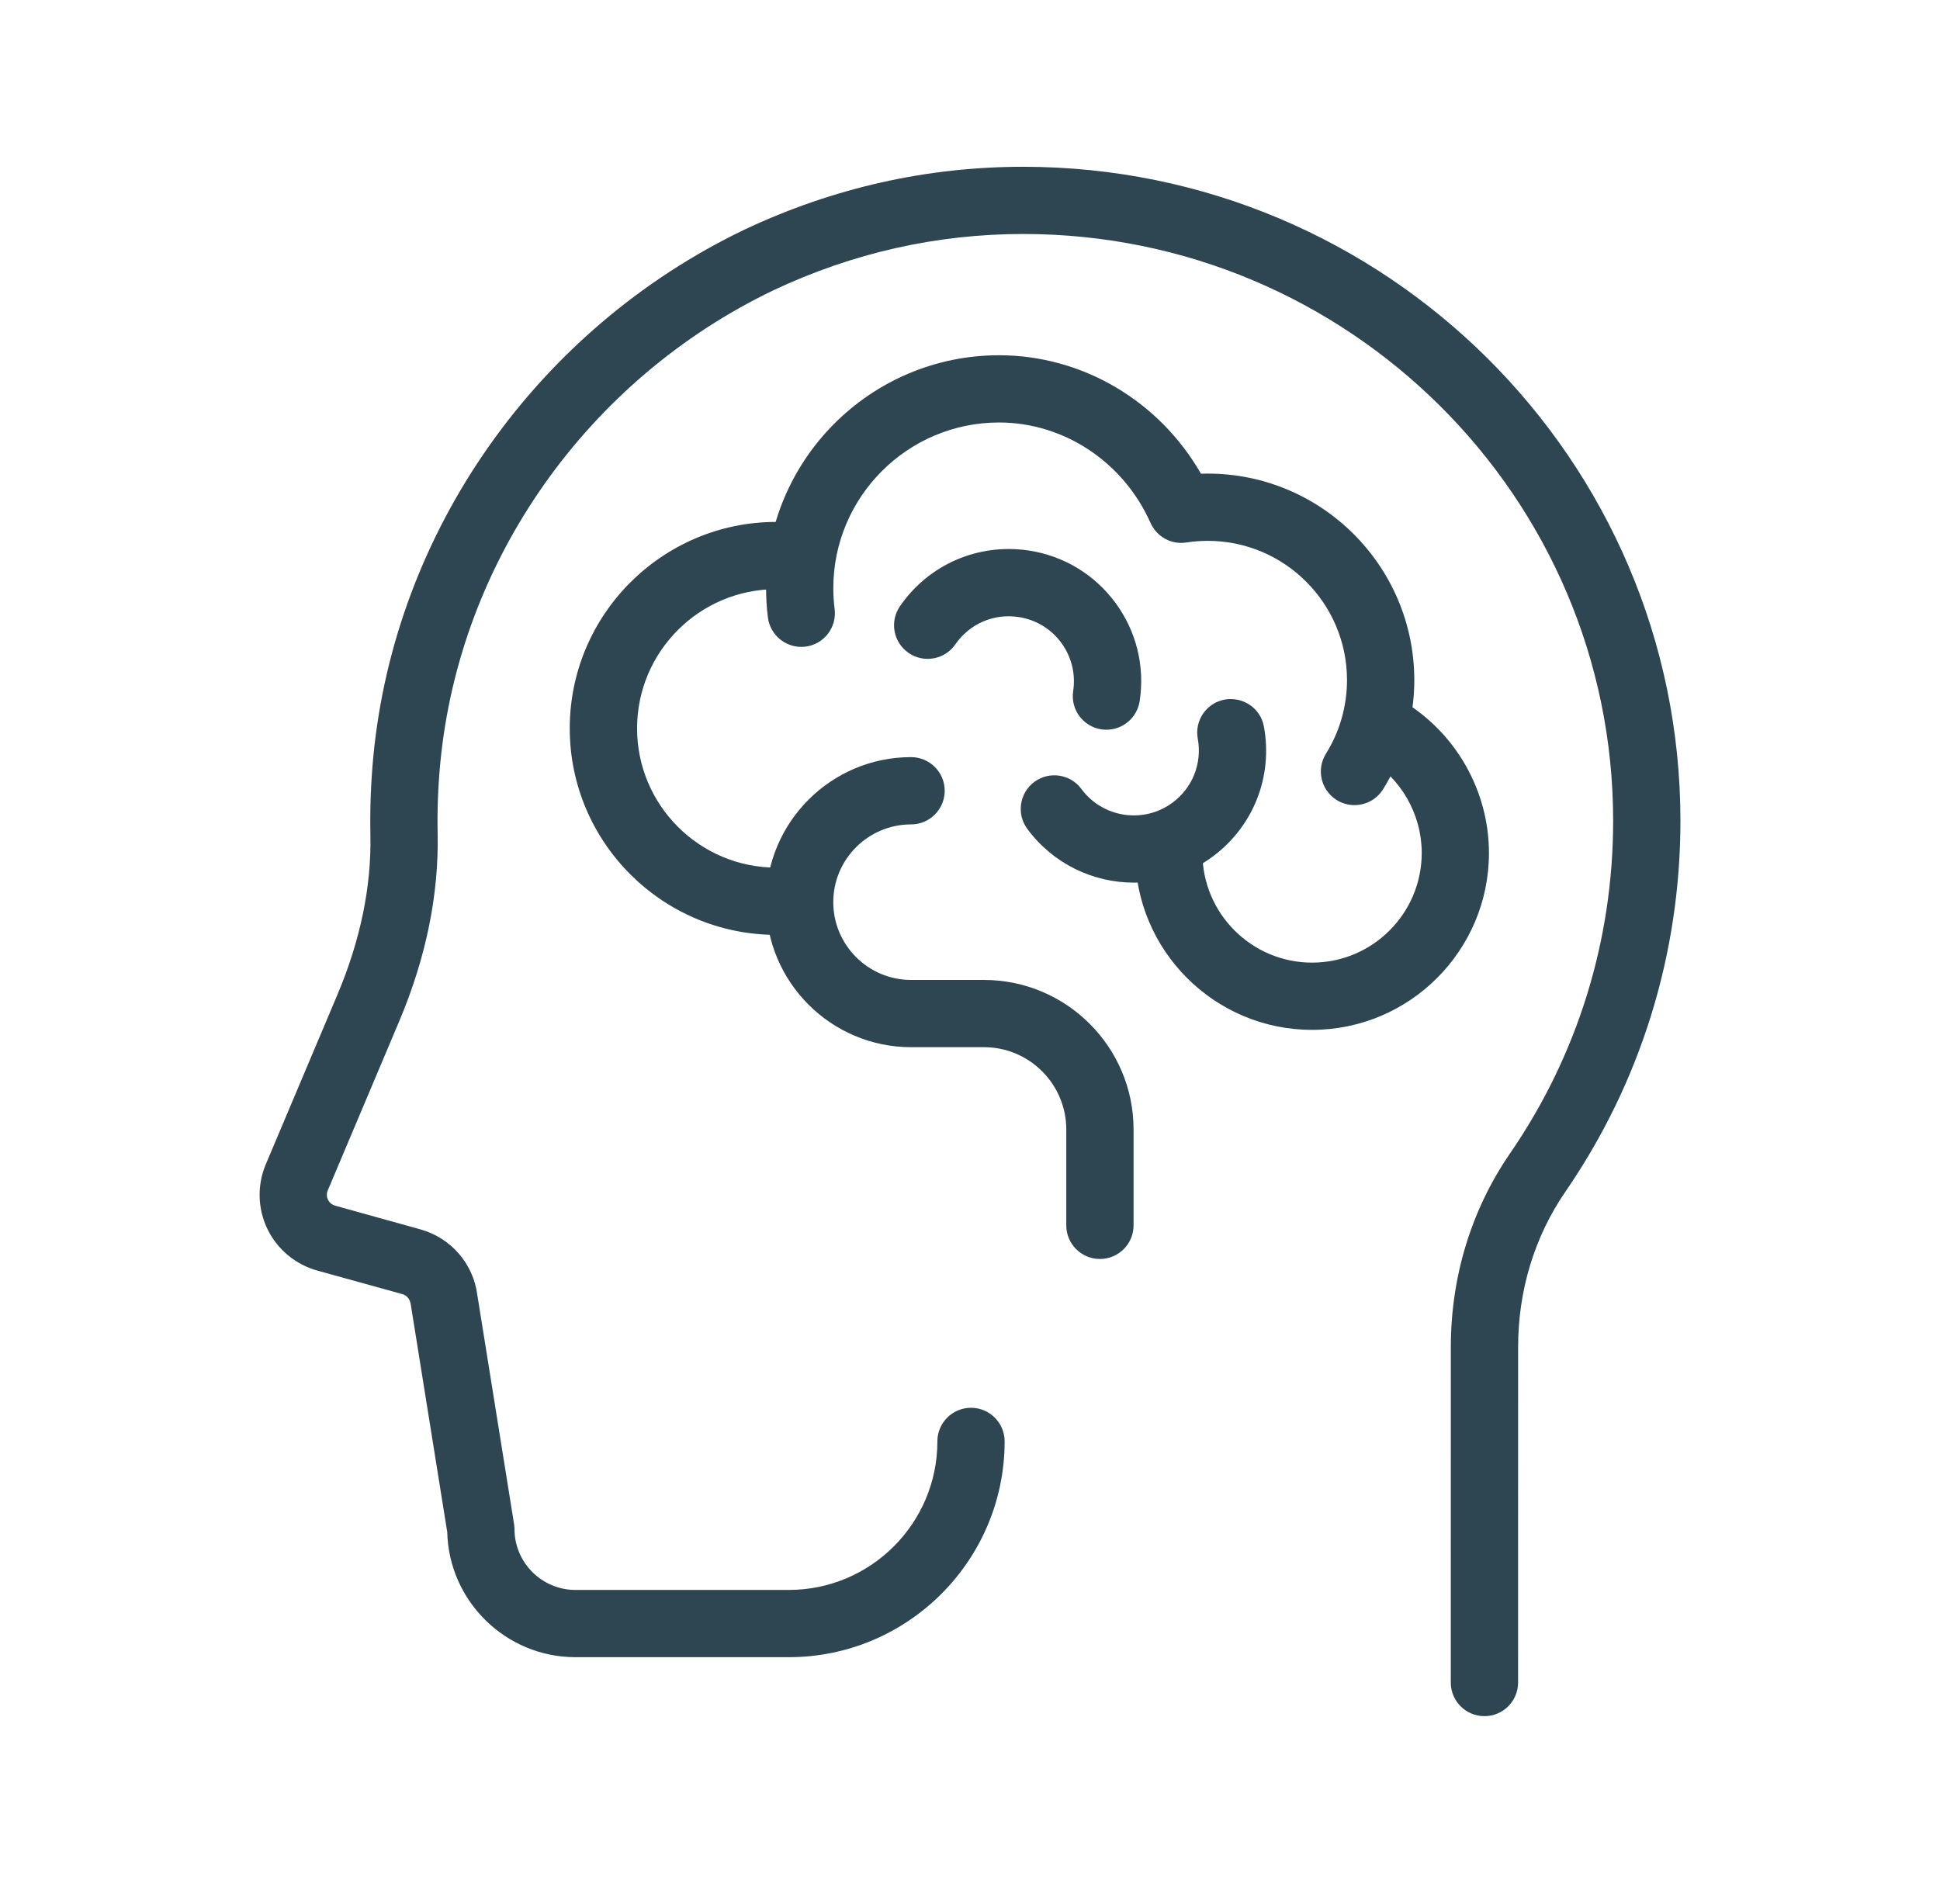
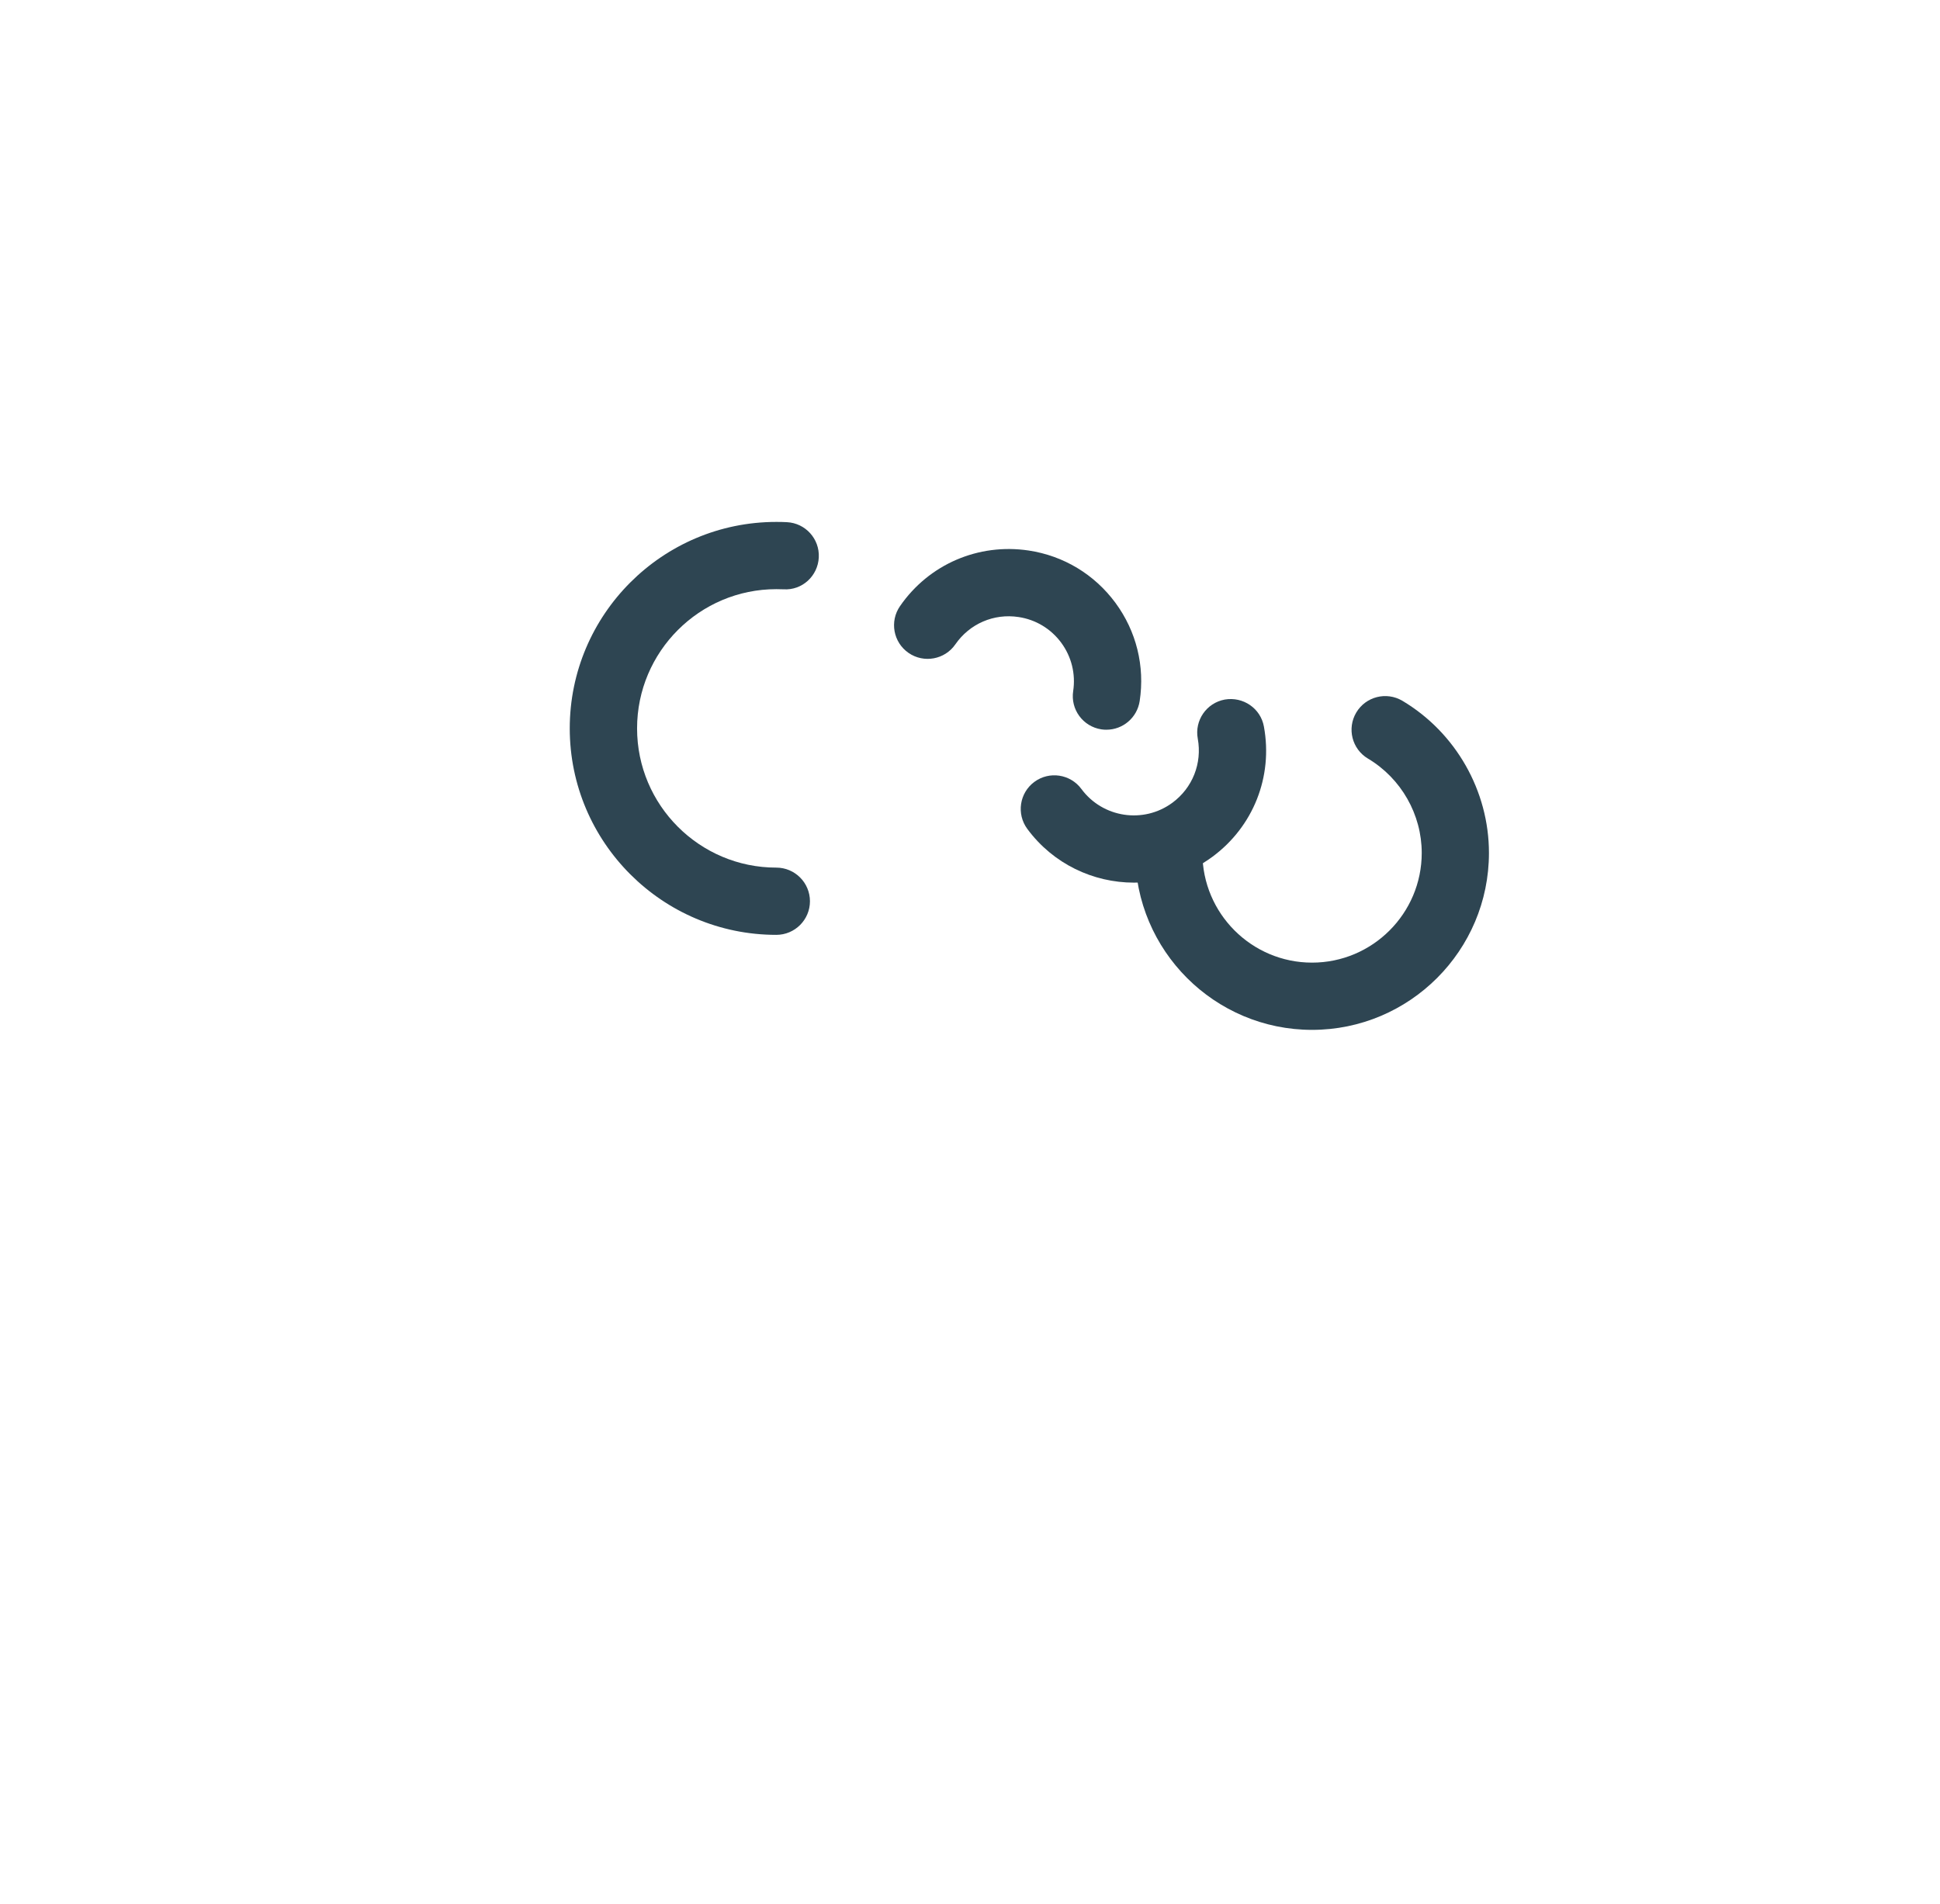
<svg xmlns="http://www.w3.org/2000/svg" width="54" height="53" viewBox="0 0 54 53" fill="none">
-   <path d="M41.319 47.777C40.801 47.777 40.383 47.358 40.383 46.841L40.384 37.504C40.384 35.542 40.954 33.678 42.032 32.11C43.91 29.379 44.902 26.177 44.902 22.85C44.902 13.842 37.536 6.514 28.482 6.514C26.074 6.514 23.736 7.041 21.531 8.08C16.349 10.565 12.793 15.608 12.256 21.238C12.193 21.892 12.168 22.553 12.182 23.202C12.217 24.906 11.858 26.663 11.114 28.427L9.123 33.141C9.075 33.254 9.106 33.351 9.129 33.398C9.153 33.447 9.21 33.533 9.331 33.566L11.701 34.225C12.553 34.462 13.175 35.18 13.287 36.056L14.308 42.424C14.316 42.472 14.321 42.521 14.321 42.57C14.322 43.503 15.084 44.263 16.018 44.263H21.957C24.236 44.263 26.092 42.409 26.092 40.128C26.092 39.611 26.511 39.192 27.028 39.192C27.544 39.192 27.964 39.611 27.964 40.128C27.964 43.44 25.27 46.135 21.957 46.135H16.018C14.081 46.135 12.496 44.58 12.449 42.653L11.435 36.323C11.414 36.167 11.323 36.063 11.201 36.028L8.831 35.372C8.224 35.203 7.718 34.782 7.444 34.215C7.171 33.65 7.154 32.992 7.399 32.412L9.389 27.699C10.031 26.18 10.341 24.681 10.31 23.244C10.296 22.522 10.323 21.787 10.392 21.06C10.992 14.78 14.952 9.16 20.728 6.39C23.19 5.23 25.797 4.643 28.482 4.643C38.569 4.643 46.775 12.811 46.775 22.851C46.775 26.558 45.669 30.127 43.576 33.172C42.713 34.427 42.257 35.923 42.257 37.505L42.256 46.842C42.255 47.359 41.836 47.777 41.319 47.777Z" fill="#2E4552" />
-   <path d="M37.701 22.414C37.531 22.414 37.36 22.368 37.206 22.272C36.767 21.998 36.635 21.421 36.908 20.983C37.291 20.369 37.494 19.66 37.494 18.934C37.494 16.797 35.756 15.057 33.618 15.057C33.416 15.057 33.217 15.073 33.023 15.102C32.605 15.17 32.197 14.943 32.025 14.558C31.27 12.86 29.615 11.762 27.808 11.762C25.265 11.762 23.195 13.831 23.195 16.375C23.195 16.572 23.208 16.766 23.232 16.957C23.297 17.47 22.933 17.938 22.42 18.002C21.913 18.066 21.44 17.704 21.375 17.191C21.341 16.924 21.324 16.652 21.324 16.375C21.324 12.8 24.233 9.89 27.809 9.89C30.13 9.89 32.269 11.164 33.429 13.188C33.491 13.186 33.556 13.185 33.619 13.185C36.788 13.185 39.367 15.764 39.367 18.934C39.367 20.011 39.066 21.062 38.497 21.974C38.319 22.259 38.013 22.414 37.701 22.414Z" fill="#2E4552" />
  <path d="M21.608 26.026C18.438 26.026 15.859 23.448 15.859 20.278C15.859 17.108 18.438 14.53 21.608 14.53C21.706 14.53 21.804 14.531 21.903 14.537C22.419 14.562 22.817 15.002 22.791 15.518C22.766 16.035 22.329 16.439 21.81 16.406C21.744 16.404 21.676 16.402 21.609 16.402C19.472 16.402 17.733 18.14 17.733 20.278C17.733 22.416 19.471 24.154 21.609 24.154C22.125 24.154 22.545 24.574 22.545 25.09C22.545 25.607 22.125 26.026 21.608 26.026Z" fill="#2E4552" />
  <path d="M36.521 28.671C33.807 28.671 31.597 26.462 31.597 23.746C31.597 23.229 32.015 22.81 32.533 22.81C33.05 22.81 33.469 23.229 33.469 23.746C33.469 25.429 34.838 26.799 36.521 26.799C38.204 26.799 39.574 25.429 39.574 23.746C39.574 22.674 39.001 21.669 38.078 21.119C37.633 20.855 37.488 20.281 37.752 19.836C38.016 19.392 38.59 19.246 39.036 19.51C40.522 20.395 41.445 22.018 41.445 23.745C41.446 26.462 39.236 28.671 36.521 28.671Z" fill="#2E4552" />
  <path d="M31.564 24.572C30.433 24.572 29.317 24.054 28.595 23.076C28.288 22.659 28.377 22.073 28.792 21.767C29.208 21.46 29.794 21.549 30.101 21.965C30.694 22.768 31.829 22.94 32.632 22.349C33.195 21.935 33.465 21.25 33.34 20.564C33.246 20.056 33.583 19.568 34.093 19.475C34.602 19.388 35.089 19.719 35.181 20.227C35.437 21.623 34.886 23.013 33.744 23.855C33.088 24.338 32.323 24.572 31.564 24.572Z" fill="#2E4552" />
  <path d="M30.798 20.315C30.751 20.315 30.703 20.313 30.656 20.305C30.145 20.227 29.794 19.75 29.872 19.239C29.944 18.761 29.826 18.283 29.54 17.894C29.252 17.504 28.831 17.25 28.353 17.178C27.664 17.072 26.988 17.365 26.592 17.939C26.298 18.364 25.714 18.47 25.29 18.177C24.864 17.883 24.758 17.299 25.052 16.874C25.859 15.706 27.236 15.117 28.633 15.326C29.606 15.473 30.463 15.99 31.048 16.782C31.631 17.574 31.871 18.545 31.723 19.518C31.651 19.983 31.253 20.315 30.798 20.315Z" fill="#2E4552" />
-   <path d="M30.616 35.049C30.099 35.049 29.68 34.631 29.68 34.113V31.445C29.68 30.181 28.652 29.153 27.388 29.153H25.36C23.134 29.153 21.322 27.342 21.322 25.116C21.322 22.89 23.134 21.078 25.36 21.078C25.876 21.078 26.296 21.498 26.296 22.014C26.296 22.531 25.876 22.951 25.36 22.951C24.166 22.951 23.194 23.922 23.194 25.116C23.194 26.309 24.166 27.281 25.36 27.281H27.388C29.684 27.281 31.553 29.149 31.553 31.445V34.113C31.553 34.631 31.134 35.049 30.616 35.049Z" fill="#2E4552" />
</svg>